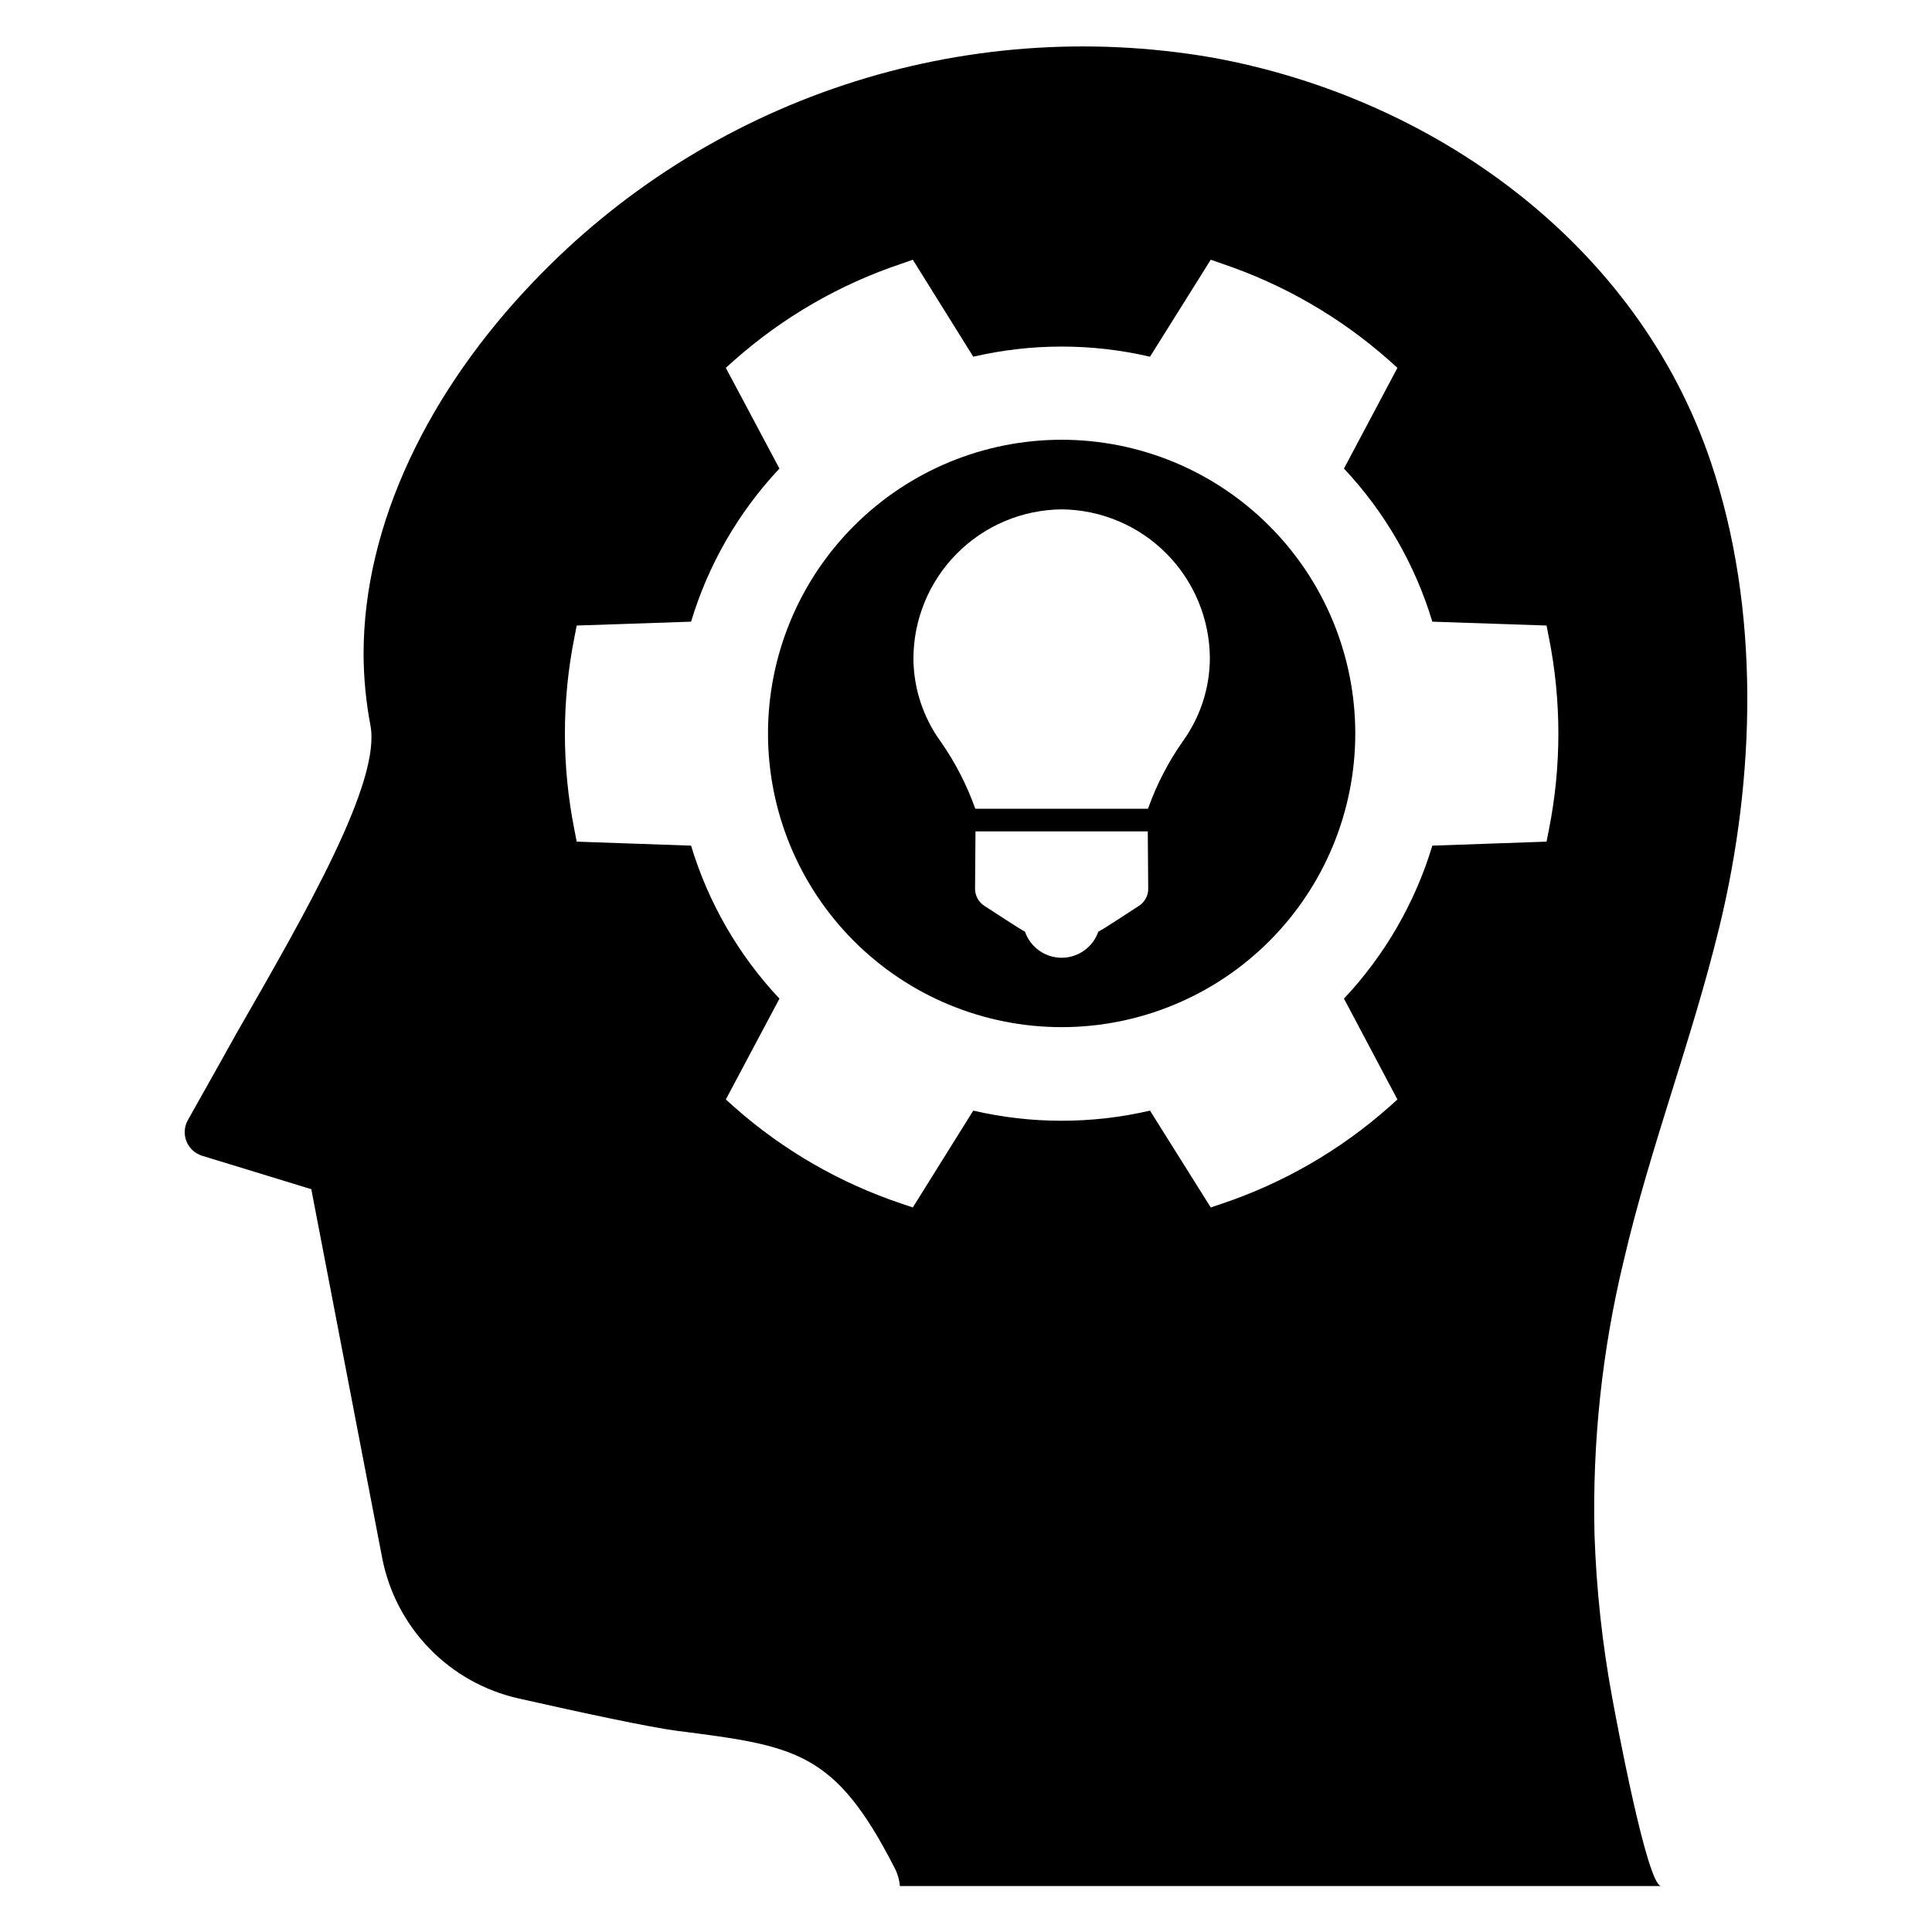
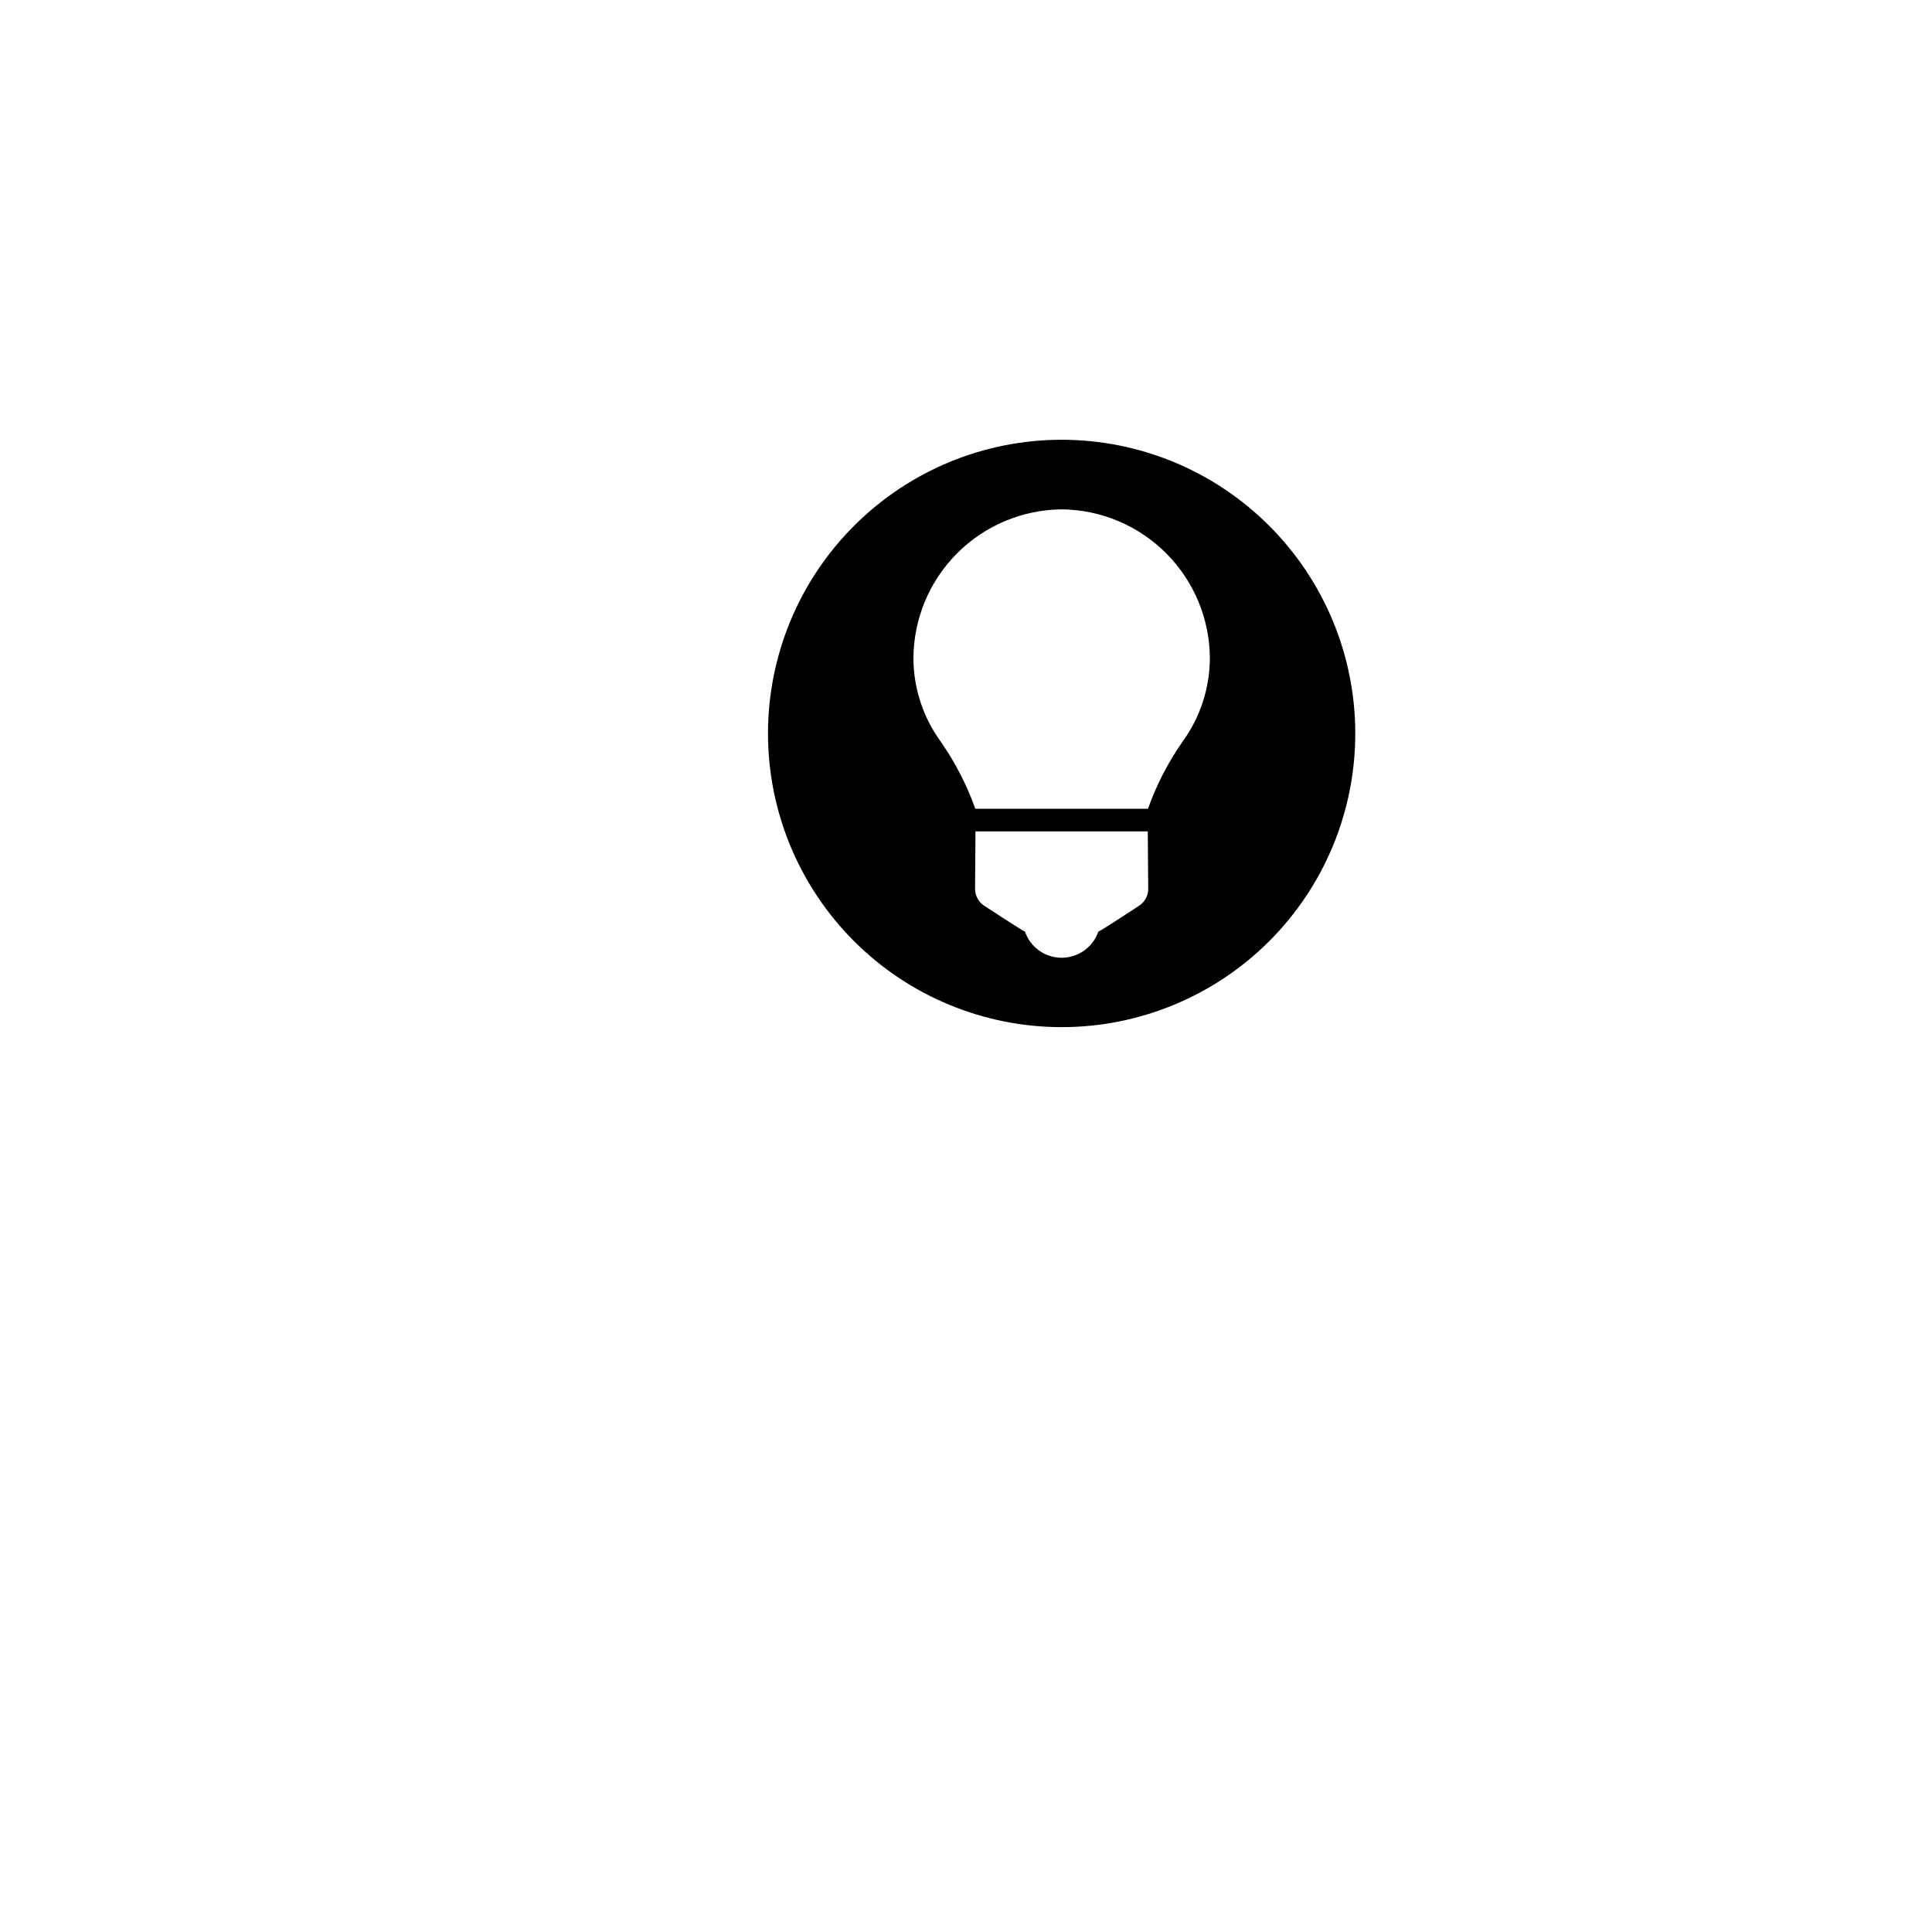
<svg xmlns="http://www.w3.org/2000/svg" fill="#000000" width="800px" height="800px" version="1.1" viewBox="144 144 512 512">
  <g>
-     <path d="m599.59 389.91c9.684-39.676 10.941-84.469-2.203-123.47-19.523-57.977-73.602-96.707-132.53-107.26v0.004c-32.5-5.559-65.867-3.043-97.164 7.328-31.301 10.371-59.566 28.277-82.316 52.145-27.59 28.773-45.027 64.078-45.027 98.676 0.027 6.324 0.633 12.637 1.809 18.852 2.875 14.84-16.531 48.688-35.582 81.828 0 0.078-7.832 14.012-12.793 22.828v0.004c-0.965 1.723-1.102 3.789-0.367 5.625s2.258 3.238 4.148 3.82c10.785 3.305 28.93 8.855 28.93 8.855l18.773 97.652c1.742 9.066 6.09 17.426 12.516 24.055 6.426 6.629 14.648 11.238 23.656 13.258 16.375 3.699 34.715 7.637 41.996 8.582 31.488 4.016 41.801 5.352 57.625 36.289 0.793 1.504 1.273 3.148 1.418 4.844h201.76c-3.738 0-12.004-44.594-12.949-49.711l-0.004-0.004c-2.652-14.332-4.234-28.844-4.723-43.414-0.602-24.508 2.016-48.988 7.793-72.816 6.93-29.754 18.027-58.328 25.23-87.969zm-45.738-22.867-30.27 1.062h0.004c-4.574 15.141-12.59 29.016-23.422 40.539l14.168 26.727-2.281 2.047c-12.895 11.41-27.953 20.109-44.277 25.586l-2.914 0.984-16.098-25.664c-15.406 3.582-31.43 3.582-46.84 0l-16.02 25.664-2.914-0.984h0.004c-16.359-5.457-31.445-14.16-44.359-25.586l-2.281-2.047 14.211-26.727h-0.004c-10.836-11.52-18.852-25.398-23.418-40.539l-30.309-1.062-0.59-3.031c-3.387-16.902-3.387-34.305 0-51.207l0.59-3.031 30.309-1.023c4.555-15.156 12.574-29.051 23.418-40.578l-14.211-26.688 2.281-2.047h0.004c12.914-11.426 28-20.129 44.359-25.586l2.914-1.023 16.02 25.703h-0.004c15.41-3.582 31.434-3.582 46.84 0l16.098-25.703 2.914 1.023c16.324 5.477 31.383 14.176 44.277 25.586l2.281 2.047-14.168 26.688c10.832 11.539 18.848 25.426 23.422 40.578l30.27 1.023 0.59 3.031c3.383 16.902 3.383 34.305 0 51.207z" />
    <path d="m370.32 283.36c-14.594 14.594-22.793 34.387-22.793 55.023 0 20.641 8.199 40.434 22.793 55.027s34.387 22.793 55.027 22.793c20.637 0 40.43-8.199 55.023-22.793s22.793-34.387 22.793-55.027c0-20.637-8.199-40.43-22.793-55.023-14.586-14.609-34.383-22.82-55.023-22.82-20.645 0-40.441 8.211-55.027 22.82zm75.531 100.68c-3.699 2.441-10.352 6.769-10.785 6.848-1.43 4.144-5.336 6.926-9.719 6.926-4.387 0-8.293-2.781-9.723-6.926-0.395-0.078-7.047-4.41-10.785-6.848-1.539-1.008-2.457-2.727-2.441-4.566l0.117-15.152h45.656l0.117 15.152h0.004c0.035 1.844-0.891 3.57-2.441 4.566zm11.531-43.492h0.004c-3.797 5.434-6.856 11.352-9.094 17.594-0.039 0.039-0.039 0.117-0.078 0.195h-45.738c0-0.074-0.027-0.141-0.078-0.195-2.238-6.242-5.297-12.16-9.09-17.594-4.648-6.387-7.18-14.066-7.242-21.965 0.012-10.438 4.141-20.445 11.484-27.859 7.348-7.414 17.32-11.629 27.758-11.738h0.078c10.434 0.109 20.406 4.324 27.754 11.738 7.348 7.414 11.473 17.422 11.488 27.859-0.066 7.898-2.598 15.578-7.242 21.965z" />
  </g>
</svg>